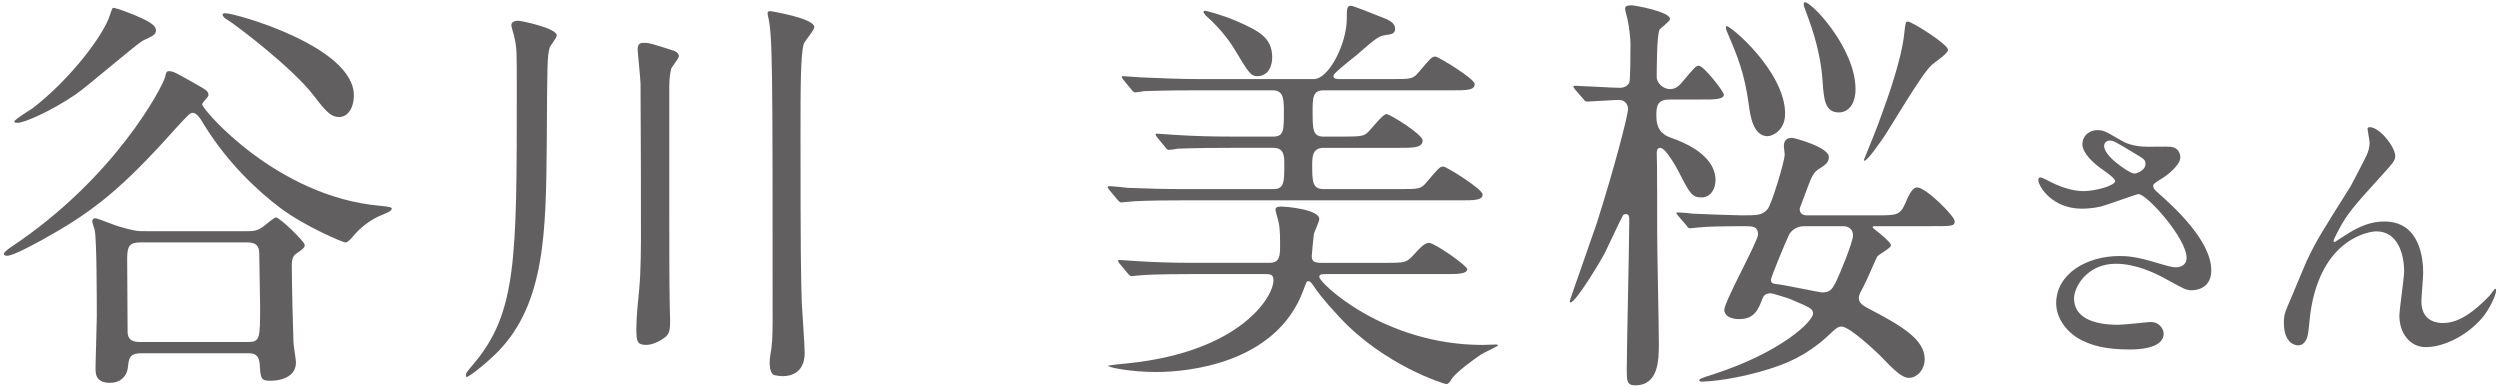
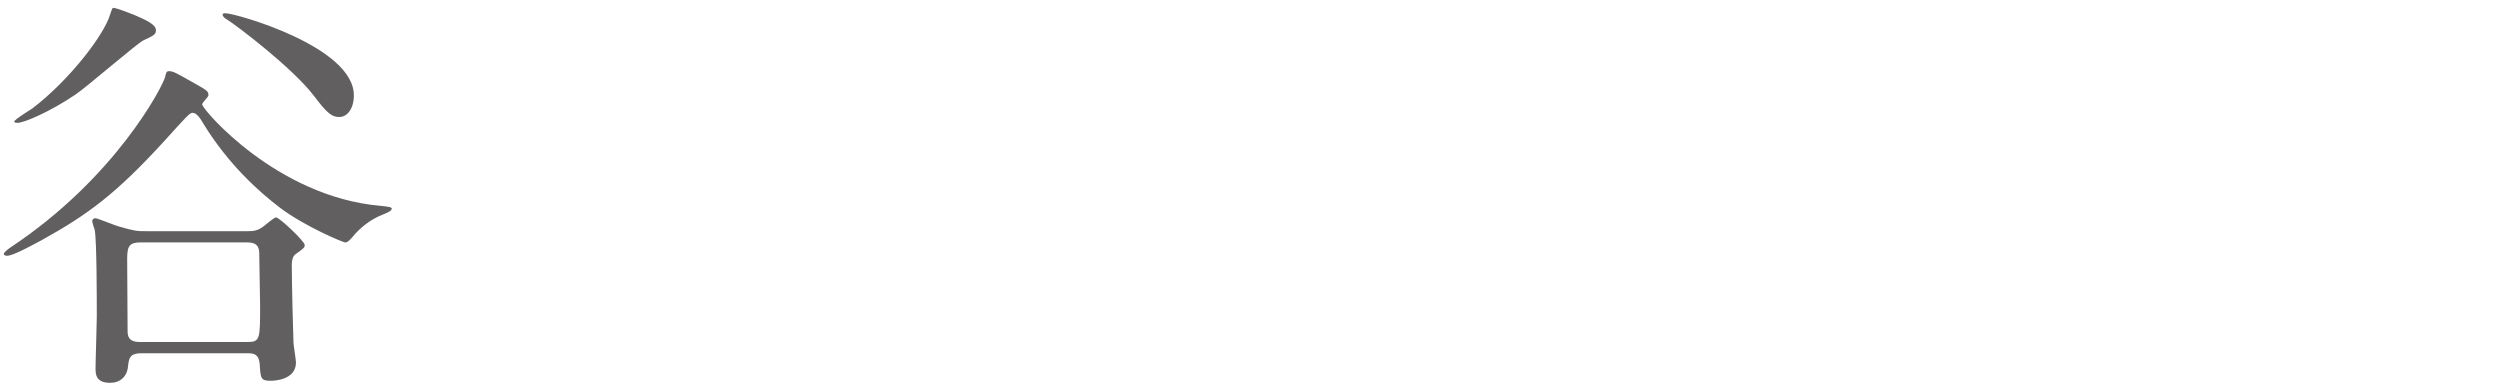
<svg xmlns="http://www.w3.org/2000/svg" id="a" width="168" height="26" viewBox="0 0 168 26">
  <defs>
    <style>.b{fill:#615f5f;}</style>
  </defs>
  <path class="b" d="m25.516,13.826c.532.057.812.084.812.196,0,.168-.393.308-.588.392-.812.309-1.54.868-2.101,1.568-.252.28-.336.308-.448.308-.14,0-2.688-1.063-4.367-2.323-1.4-1.064-3.444-2.885-5.124-5.601-.225-.392-.477-.784-.757-.784-.195,0-.363.196-1.96,1.96-3.163,3.444-5.012,4.845-8.203,6.608-.477.252-1.876,1.036-2.296,1.036-.028,0-.225,0-.225-.112,0-.14.336-.364.448-.448C7.764,11.95,10.928,5.818,11.096,5.175c.056-.252.084-.393.252-.393.28,0,.477.112,1.568.729.979.56,1.092.588,1.092.896,0,.112-.448.504-.42.616.056.392,5.04,6.188,11.928,6.804ZM10.479,2.038c0,.28-.168.364-.84.673-.42.195-3.808,3.136-4.563,3.64-1.736,1.176-3.473,1.904-3.893,1.904-.056,0-.224,0-.224-.084,0-.141,1.036-.757,1.231-.896C4.712,5.343,7.008,2.318,7.399.975c.028-.084.141-.448.196-.448.225,0,1.148.364,1.428.477.841.363,1.456.644,1.456,1.035Zm-.979,21.7c-.7,0-.84.252-.896.868-.056.7-.531,1.12-1.204,1.12-.979,0-.979-.616-.979-.98,0-.56.084-2.939.084-3.443,0-1.064,0-5.152-.14-5.853-.028-.084-.168-.504-.168-.588s.056-.196.224-.196c.14,0,1.344.504,1.596.561,1.064.308,1.204.308,1.82.308h6.72c.393,0,.7,0,1.092-.279.168-.112.757-.645.896-.645.252,0,1.932,1.624,1.932,1.848,0,.168-.056.225-.532.561-.224.14-.336.336-.336.812,0,1.036.084,4.593.112,5.152,0,.224.168,1.176.168,1.372,0,1.204-1.512,1.231-1.708,1.231-.644,0-.672-.14-.728-1.119-.057-.673-.393-.729-.812-.729h-7.14Zm7.112-.756c.867,0,.867-.168.867-2.464,0-.504-.056-2.94-.056-3.388,0-.364,0-.841-.812-.841h-7.141c-.756,0-.924.225-.924,1.093,0,.672.028,4.031.028,4.815,0,.309,0,.784.812.784h7.225Zm6.188-15.12c-.476,0-.784-.196-1.708-1.428-1.484-1.932-5.292-4.788-5.796-5.096-.168-.084-.336-.225-.336-.364,0-.084.14-.084.196-.084.672,0,8.624,2.24,8.624,5.516,0,.868-.421,1.456-.98,1.456Z" />
-   <path class="b" d="m37.416,2.374c0,.168-.42.673-.476.812-.168.588-.168,1.147-.196,6.355-.056,5.965-.084,10.864-3.332,14.141-.784.784-1.904,1.651-2.044,1.651-.056,0-.056-.084-.056-.111,0-.168.056-.225.504-.756,2.912-3.444,2.912-7.028,2.912-18.425,0-2.491,0-2.8-.141-3.443-.056-.309-.224-.756-.224-.896,0-.279.308-.308.476-.308.196,0,2.576.504,2.576.979Zm5.348,19.656c0-.672.112-1.848.196-2.66.112-1.176.112-3.08.112-3.584,0-7.279-.028-8.092-.028-10.164,0-.279-.196-2.155-.196-2.268,0-.448.196-.476.448-.476.336,0,.504.056,1.988.531.168.057.336.196.336.364,0,.14-.448.7-.504.812-.084.279-.14.756-.14,1.203v8.204c0,1.904,0,5.068.027,6.3,0,.196.028,1.093.028,1.261,0,.531-.028.84-.28,1.063-.448.364-.952.561-1.344.561-.14,0-.42-.028-.504-.168-.141-.168-.141-.561-.141-.98Zm8.96,2.353c0-.28.057-.673.112-.952.084-.616.084-1.54.084-1.792,0-17.36,0-19.236-.308-20.552-.028-.084-.028-.168-.028-.225,0-.112.14-.112.196-.112.027,0,2.939.477,2.939,1.064,0,.224-.644.952-.699,1.12-.225.672-.225,3.052-.225,6.104,0,8.064.028,9.576.084,11.312.028.532.196,2.884.196,3.359,0,1.456-1.092,1.568-1.456,1.568-.112,0-.56-.028-.672-.112-.225-.195-.225-.672-.225-.783Z" />
-   <path class="b" d="m93.556,5.314c1.26,0,1.399,0,1.792-.476.784-.925.868-1.036,1.12-1.036.168,0,2.632,1.483,2.632,1.848,0,.42-.561.42-1.512.42h-8.652c-.728,0-.728.532-.728,1.428,0,1.177,0,1.681.728,1.681h1.316c1.119,0,1.344-.028,1.596-.225.224-.168,1.063-1.288,1.315-1.288s2.437,1.372,2.437,1.765c0,.504-.616.504-1.568.504h-5.096c-.756,0-.756.644-.756,1.147,0,1.064,0,1.624.756,1.624h5.152c1.26,0,1.399,0,1.792-.476.783-.924.867-1.036,1.119-1.036.196,0,2.633,1.512,2.633,1.876,0,.393-.561.393-1.513.393h-18.647c-2.437,0-3.248.056-3.528.084-.111,0-.504.056-.588.056-.112,0-.168-.084-.252-.168l-.56-.672c-.084-.141-.112-.141-.112-.168,0-.057.028-.084.112-.084.195,0,1.036.084,1.231.111,1.372.057,2.521.084,3.836.084h5.964c.729,0,.729-.476.729-1.68,0-.504,0-1.092-.729-1.092h-2.912c-2.436,0-3.247.056-3.527.056-.084.028-.504.084-.588.084-.112,0-.168-.084-.252-.195l-.532-.645q-.112-.14-.112-.196c0-.027.028-.056.084-.056.196,0,1.064.084,1.232.084,1.372.084,2.52.112,3.836.112h2.744c.728,0,.728-.42.728-1.597,0-.896,0-1.512-.756-1.512h-5.096c-2.464,0-3.276.056-3.557.056-.084.028-.504.084-.588.084s-.168-.084-.252-.195l-.532-.645q-.111-.14-.111-.195c0-.057.027-.057.084-.057.196,0,1.063.084,1.231.084,1.372.057,2.549.112,3.864.112h7.729c1.008,0,2.212-2.38,2.212-4.06,0-.645,0-.868.279-.868.141,0,1.681.616,1.96.728.588.225,1.009.393,1.009.84,0,.336-.337.364-.589.393-.531.084-.672.195-1.987,1.344-.225.168-1.148.924-1.316,1.092-.14.141-.252.225-.252.336,0,.196.224.196.532.196h3.416Zm-13.384,13.104c-2.464,0-3.248.057-3.557.084-.084,0-.504.057-.588.057s-.14-.084-.252-.196l-.532-.644q-.111-.141-.111-.196c0-.028.027-.056.084-.056.195,0,1.063.084,1.231.084,1.372.084,2.548.111,3.864.111h4.984c.728,0,.728-.476.728-1.288,0-.951-.056-1.315-.14-1.596-.141-.532-.168-.588-.168-.7,0-.195.252-.195.392-.195.364,0,2.548.195,2.548.84,0,.168-.336.868-.363,1.008-.028.196-.141,1.372-.141,1.456,0,.252.028.476.616.476h4.312c1.4,0,1.429,0,2.017-.644.224-.252.616-.7.924-.7.392,0,2.576,1.54,2.576,1.764,0,.336-.672.336-1.484.336h-7.952c-.336,0-.504,0-.504.196,0,.393,4.34,4.564,10.977,4.564.14,0,.756-.028.867-.028.057,0,.169,0,.169.056,0,.057-.98.504-1.148.616-.532.364-1.624,1.148-1.96,1.624-.084.168-.224.364-.364.364-.14,0-4.172-1.26-7.168-4.48-1.176-1.26-1.54-1.792-1.764-2.128-.084-.111-.196-.308-.336-.308-.141,0-.141.084-.336.588-1.82,4.984-7.84,5.516-9.884,5.516-1.708,0-3.248-.308-3.248-.42,0-.027,1.26-.168,1.372-.168,7.504-.784,9.743-4.452,9.743-5.571,0-.421-.224-.421-.615-.421h-4.788Zm4.312-13.3c-.42,0-.56-.195-1.567-1.876-.141-.224-.729-1.176-1.876-2.184-.028-.056-.169-.168-.169-.28,0-.028.085-.056.112-.056.028,0,1.008.224,2.128.7,1.456.644,2.38,1.092,2.38,2.436,0,.56-.252,1.26-1.008,1.26Z" />
-   <path class="b" d="m112.203,6.687c-.784,0-.896.392-.896,1.008,0,.448,0,1.204.924,1.54,2.604.896,3.052,2.128,3.052,2.856,0,.588-.308,1.176-.952,1.176-.616,0-.784-.28-1.456-1.596-.084-.169-.896-1.736-1.315-1.736-.252,0-.225.308-.225.42.028.084.028,4.9.028,5.404,0,1.035.112,6.188.112,7.336,0,1.12-.028,2.8-1.597,2.8-.56,0-.56-.336-.56-1.064,0-1.428.168-8.456.168-10.052,0-.168,0-.392-.224-.392-.084,0-.168.027-.196.084-.168.279-1.008,2.1-1.204,2.491-.252.505-1.96,3.36-2.324,3.36-.027,0-.056-.056-.056-.084,0-.056,1.54-4.396,1.82-5.236,1.176-3.695,2.1-7.252,2.1-7.672,0-.14-.056-.615-.644-.615-.309,0-1.876.111-2.101.111-.112,0-.168-.056-.252-.168l-.56-.644c-.084-.141-.112-.141-.112-.196s.056-.056.112-.056c.252,0,2.575.14,3.023.14.196,0,.477-.084.616-.336.084-.14.084-2.324.084-2.66,0-.195-.084-1.147-.196-1.596-.027-.14-.168-.616-.168-.729,0-.224.28-.224.448-.224.196,0,2.576.42,2.576.924,0,.141-.616.588-.7.7-.196.308-.196,2.716-.196,3.22,0,.309.364.784.896.784.308,0,.532-.112.868-.532.783-.924.868-1.036,1.063-1.036.336,0,1.681,1.736,1.681,1.933,0,.336-.616.336-1.484.336h-2.156Zm.588,7.84c-.111-.14-.14-.168-.14-.196,0-.056.056-.056.112-.056.168,0,.867.056,1.008.084.476.028,2.855.112,3.248.112,1.092,0,1.399,0,1.764-.42.252-.28,1.148-3.192,1.148-3.668,0-.112-.057-.477-.057-.561,0-.392.196-.56.561-.56.111,0,2.464.616,2.464,1.288,0,.336-.196.504-.588.756-.477.279-.532.448-1.092,1.96-.253.672-.28.728-.28.784,0,.279.196.42.476.42h4.704c1.344,0,1.567,0,1.932-.84.393-.98.645-1.036.784-1.036.588,0,2.52,1.932,2.52,2.268s-.168.336-1.512.336h-3.836c-.084,0-.168,0-.168.084,0,.057,1.232.924,1.232,1.204,0,.196-.84.616-.924.756-.168.336-.784,1.792-.952,2.072-.28.504-.28.588-.28.728,0,.336.308.504.616.673,2.128,1.119,3.808,2.044,3.808,3.415,0,.757-.56,1.261-1.036,1.261-.308,0-.644-.141-1.54-1.064-.699-.756-2.491-2.38-2.995-2.38-.252,0-.336.056-.952.645-1.484,1.344-2.8,1.848-3.948,2.212-2.156.672-3.948.84-4.563.84-.057,0-.112-.028-.112-.084,0-.084.084-.141.979-.42,4.564-1.484,6.664-3.557,6.664-4.061,0-.336-.14-.392-1.596-1.008-.196-.056-1.092-.364-1.26-.364-.141,0-.42.028-.532.336-.28.729-.532,1.4-1.568,1.4-.672,0-1.008-.28-1.008-.616,0-.56,2.269-4.62,2.269-5.067,0-.561-.393-.561-.896-.561-1.456,0-2.632.028-3.08.084-.084,0-.504.057-.588.057-.112,0-.168-.057-.252-.196l-.532-.616Zm7.168-6.888c0,1.147-.868,1.512-1.176,1.512-.979,0-1.176-1.428-1.26-2.1-.309-2.185-.729-3.192-1.484-4.956-.056-.112-.084-.309-.027-.336.168-.141,3.947,3.023,3.947,5.88Zm1.316,7.56c-.784,0-1.064.561-1.092.672-.168.336-1.177,2.744-1.177,2.94,0,.168.084.252.364.28.42.027,2.912.56,3.052.56.561,0,.673-.196.925-.644.279-.561,1.176-2.744,1.176-3.192,0-.392-.28-.616-.672-.616h-2.576Zm3.416-9.212c0,1.036-.504,1.568-1.12,1.568-.952,0-1.008-.924-1.092-2.072-.141-2.24-.896-4.088-1.204-4.928-.084-.196-.084-.336-.028-.393.336-.224,3.444,3.024,3.444,5.824Zm6.216-2.632c0,.252-.952.868-1.092,1.008-.7.616-2.801,4.256-3.276,4.928-.224.309-1.036,1.513-1.26,1.513q-.028,0-.028-.057c.336-.812.952-2.323,1.176-2.996.393-1.063,1.372-3.779,1.54-5.516.084-.728.084-.784.252-.784.252,0,2.688,1.513,2.688,1.904Z" />
-   <path class="b" d="m139.917,14.024c-2.061,0-2.941-1.54-2.941-1.921,0-.1.021-.18.16-.18.08,0,.42.18.82.38.66.32,1.42.54,2.061.54.76,0,2.12-.359,2.12-.68,0-.181-.66-.641-.92-.82-.54-.38-1.28-1.061-1.28-1.641,0-.64.54-.96,1-.96.42,0,.62.12,1.541.66.26.16.8.46,1.88.46.24,0,1.261-.02,1.48,0,.68.061.68.66.68.721,0,.52-.939,1.24-1.22,1.399-.54.341-.601.381-.601.521s.12.28.24.38c1.04.921,3.661,3.241,3.661,5.281,0,1.341-1.2,1.341-1.32,1.341-.36,0-.5-.08-1.7-.74-.761-.421-2.041-1.041-3.401-1.041-1.94,0-2.801,1.581-2.801,2.321,0,1.28,1.261,1.78,2.961,1.78.34,0,2.041-.181,2.081-.181.659-.06.979.44.979.78,0,1.061-1.92,1.061-2.28,1.061-1.66,0-2.54-.28-3.221-.62-1.021-.5-1.721-1.5-1.721-2.48,0-1.98,2.041-3.181,4.262-3.181.479,0,1.06.04,2.16.36,1.24.359,1.36.399,1.641.399.22,0,.7-.1.7-.64,0-1.301-2.661-4.281-3.241-4.281-.12,0-2.12.74-2.54.84-.601.141-1.161.141-1.24.141Zm3.521-2.36c.12,0,.74-.2.74-.641,0-.26-.061-.32-.7-.7-1.32-.8-1.48-.88-1.7-.88-.141,0-.381.1-.381.36,0,.479.721,1.06.881,1.18.279.221.899.681,1.16.681Z" />
-   <path class="b" d="m160.958,10.483c0,.32-.12.44-1.101,1.521-1.66,1.82-2.141,2.4-2.641,3.341-.08.14-.4.74-.4.84,0,.061.021.08.08.08.221-.16.601-.38.78-.5,1.301-.86,2.181-.88,2.561-.88,2.461,0,2.601,2.66,2.601,3.46,0,.301-.12,1.621-.12,1.901,0,1.46,1.221,1.46,1.461,1.46,1.1,0,2.141-.82,3.101-1.82.08-.08.34-.48.399-.48.04,0,.061.04.061.101,0,.34-.48,1.32-.94,1.86-1.061,1.22-2.601,1.96-3.78,1.96-1.121,0-1.781-1-1.781-2.101,0-.46.32-2.561.32-2.98,0-1.12-.399-2.7-1.88-2.7-.341,0-3.701.38-4.421,5.501-.04.24-.12,1.3-.181,1.5-.04.141-.16.66-.66.66-.24,0-.939-.2-.939-1.5,0-.58.06-.7.56-1.86.16-.36.8-1.94.94-2.24.7-1.48.94-1.841,2.98-5.081.1-.181.94-1.781,1.101-2.141.08-.181.18-.48.18-.801,0-.12-.14-.84-.14-.92,0-.06.04-.12.14-.12.68,0,1.721,1.341,1.721,1.94Z" />
</svg>